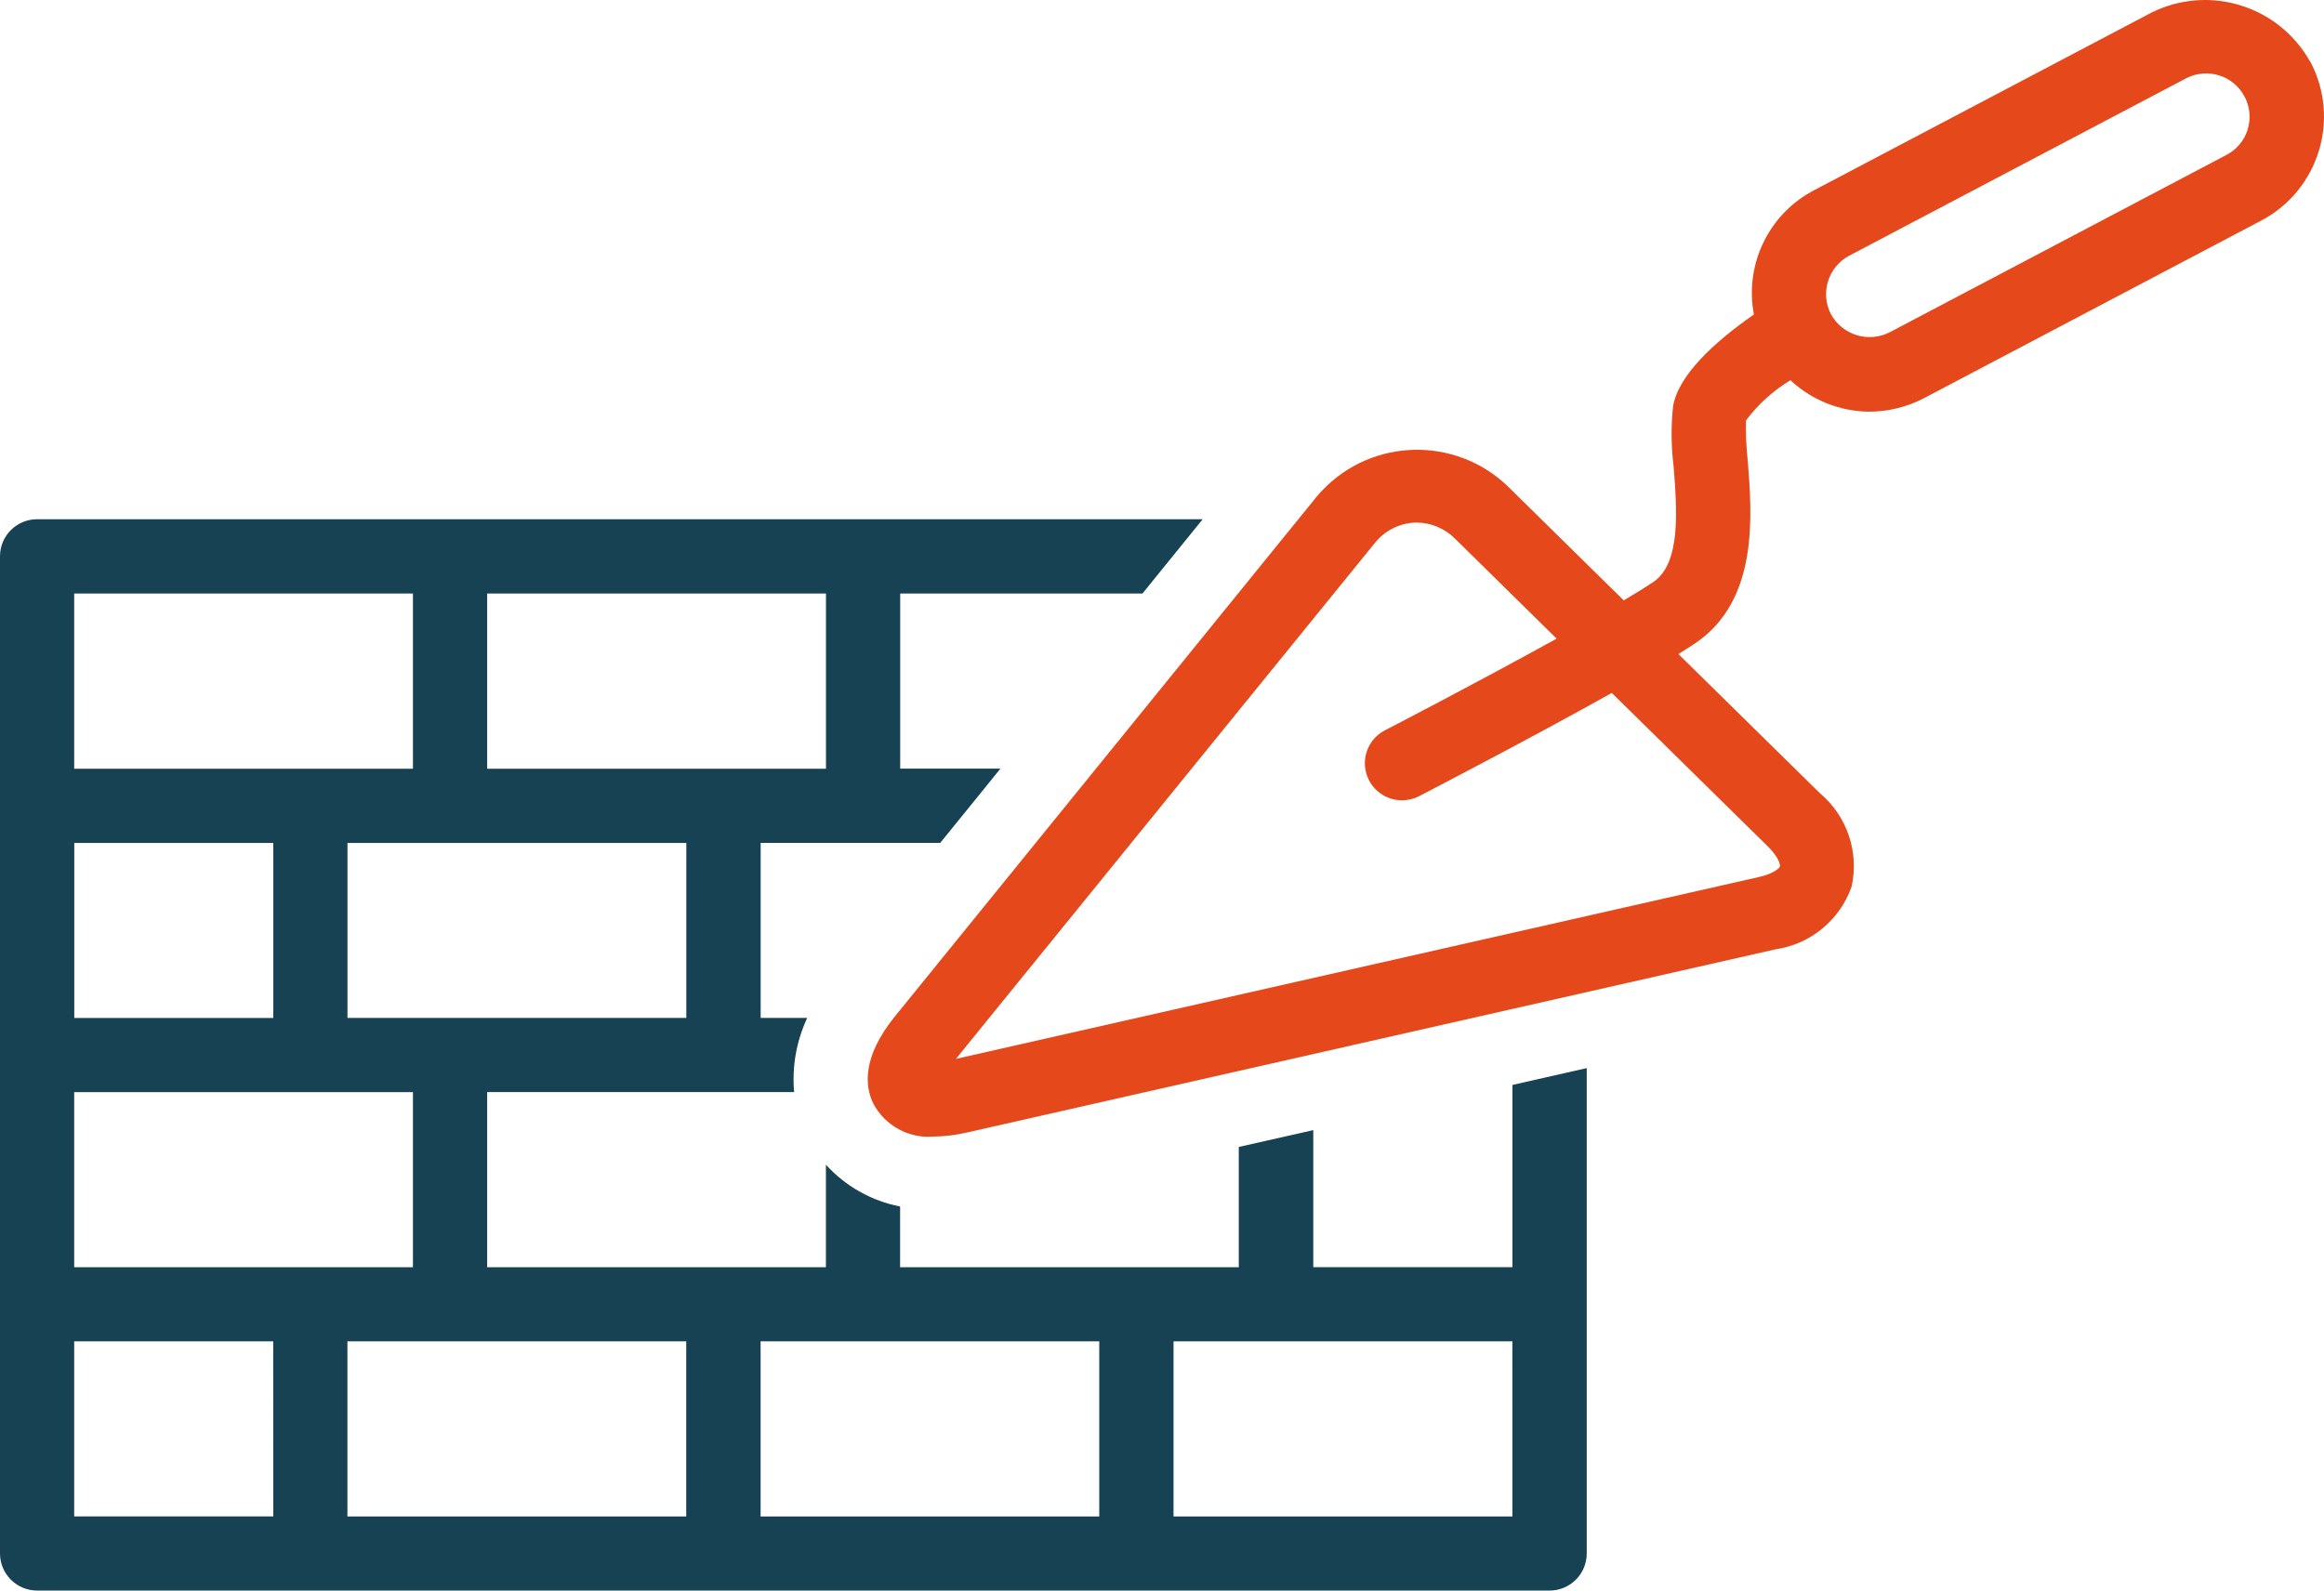
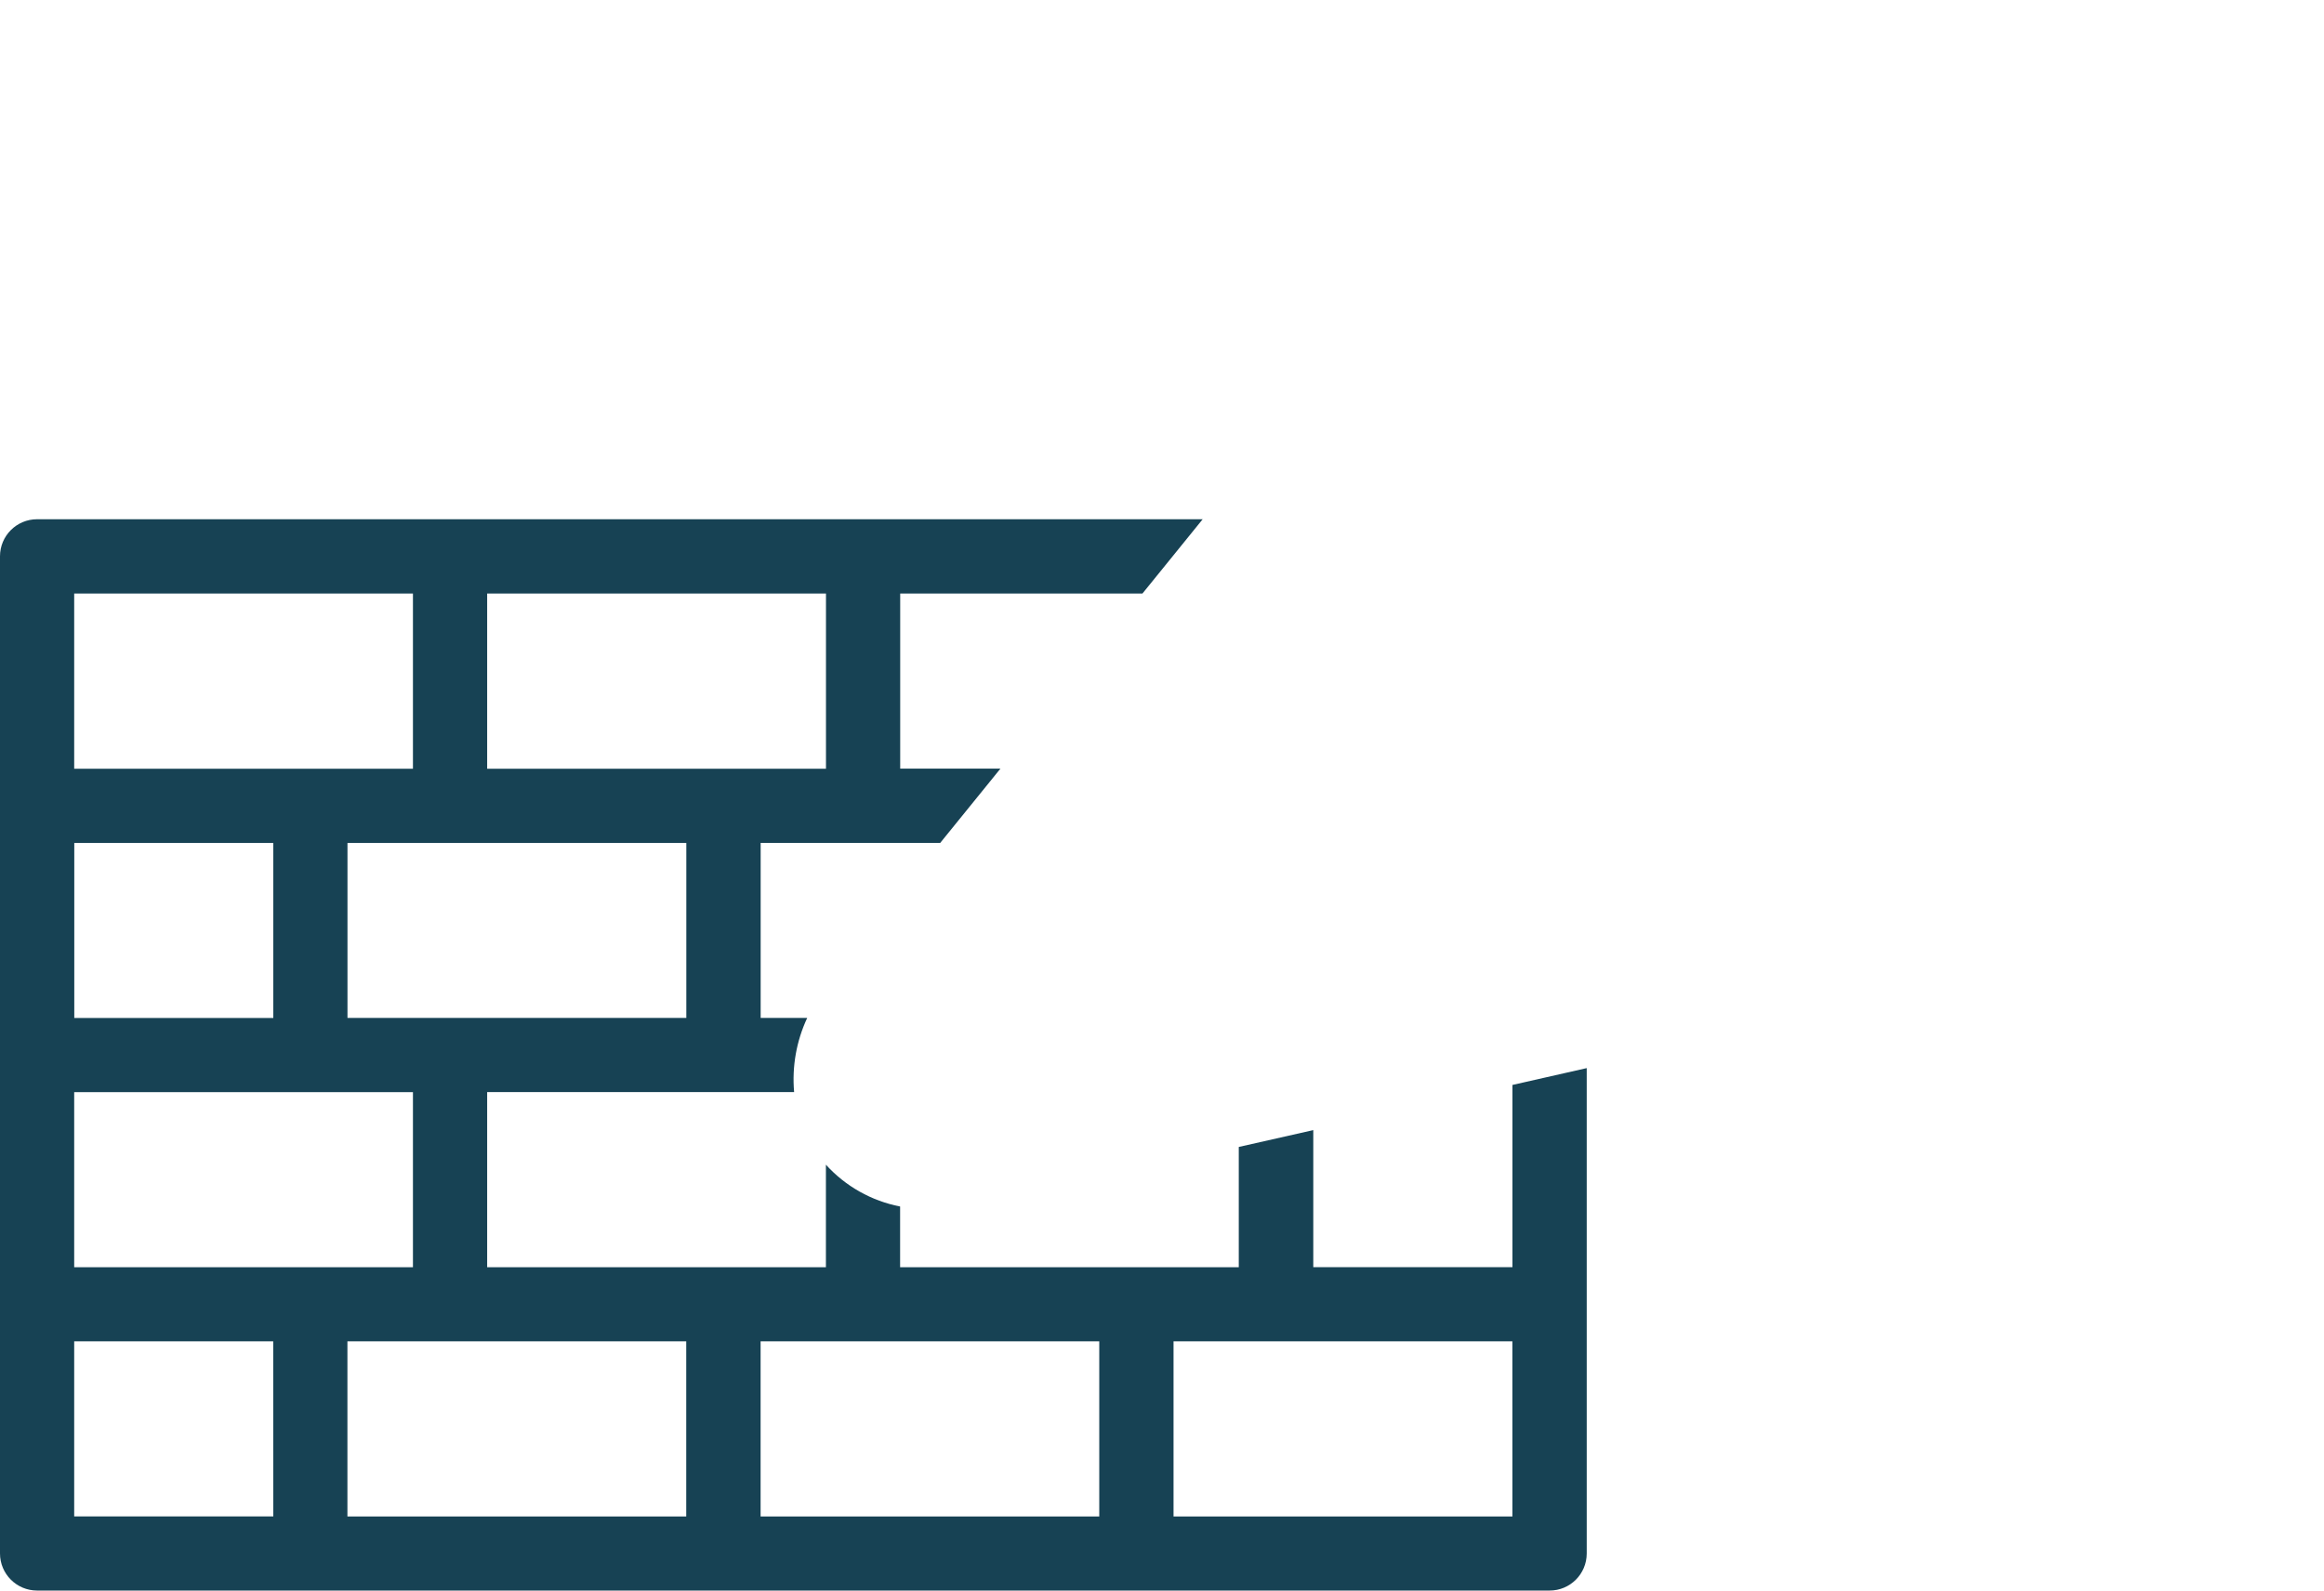
<svg xmlns="http://www.w3.org/2000/svg" id="uuid-3b88e59c-28de-40bc-8ae8-03eaa277180f" viewBox="0 0 500.022 342.317">
  <g id="uuid-318d5ce3-9b2a-4901-aa9a-e990241477be">
    <g id="uuid-3a280e60-0fa5-447c-886a-8eb215e7022b">
      <g id="uuid-9c993c92-b5fb-4c7f-8227-4a5daae6df0e">
-         <path id="uuid-cc560369-91f7-4d81-90a1-7acaeed9e9de" d="m497.064,13.326c-6.726-12.108-21.788-16.78-34.186-10.604l-72.503,38.186c-9.776,5.07-15.067,15.954-13.014,26.774-8.614,6.016-16.276,13.096-17.396,19.8-.446,4.264-.408,8.565.113,12.82.739,9.327,1.646,20.939-4.382,24.977-1.678,1.121-3.837,2.454-6.341,3.938l-24.977-24.583c-11.233-10.764-29.065-10.384-39.829.849-.441.46-.865.934-1.274,1.423l-90.769,111.896c-7.036,8.701-6.423,14.961-4.632,18.667,2.525,4.813,7.702,7.63,13.115,7.136,2.363-.033,4.716-.321,7.017-.858l174.026-39.438c7.542-1.106,13.846-6.312,16.357-13.509,1.638-7.442-.99-15.178-6.823-20.082l-30.448-29.954c1.252-.789,2.441-1.534,3.462-2.21,13.841-9.227,12.407-27.462,11.449-39.506-.313-2.845-.435-5.708-.363-8.57,2.601-3.468,5.844-6.405,9.553-8.651,4.61,4.31,10.673,6.728,16.983,6.773,4.104-.017,8.144-1.017,11.781-2.917l72.49-38.186c12.372-6.49,17.14-21.781,10.649-34.153-.002-.005-.005-.009-.007-.014m-116.792,168.799c2.504,2.441,2.717,4.069,2.654,4.332s-1.121,1.515-4.532,2.291l-172.774,39.143,90.005-110.87c2.191-2.845,5.567-4.528,9.158-4.564,3.143.043,6.14,1.328,8.338,3.574l21.747,21.415c-17.002,9.39-36.608,19.575-36.934,19.719-3.917,2.022-5.454,6.836-3.432,10.753,1.372,2.658,4.115,4.326,7.107,4.321,1.278-.004,2.536-.308,3.675-.889,1.302-.695,23.625-12.238,41.453-22.223l33.534,32.996ZM483.611,27.861c-.735,2.366-2.384,4.34-4.582,5.484l-72.49,38.186c-4.567,2.301-10.136.575-12.601-3.906-2.348-4.548-.622-10.138,3.881-12.57l72.509-38.186c4.562-2.396,10.203-.642,12.601,3.919,1.165,2.181,1.402,4.74.657,7.099" fill="#e5481a" />
        <path id="uuid-7623df66-92e4-4717-8bab-121b7fbfe144" d="m325.398,272.725h-42.837v-29.503l-16.032,3.625v25.879h-72.866v-13.064c-6.153-1.196-11.753-4.352-15.963-8.996v22.06h-72.884v-37.691h66.042c-.481-5.476.491-10.982,2.817-15.963h-10.016v-37.666h38.636l12.952-15.982h-21.565v-37.691h52.126l12.952-15.982H7.975C3.571,111.751,0,115.321,0,119.726c0,.004,0,.008,0,.013v214.591c-.003,4.408,3.567,7.984,7.975,7.988h325.429c4.405.007,7.981-3.558,7.988-7.963 0-.008 0-.017,0-.025v-104.453l-15.982,3.625v39.225h-.013ZM104.816,127.745h72.897v37.697h-72.897v-37.697Zm42.849,53.673v37.66h-72.903v-37.654h72.903v-.006ZM15.963,127.745h72.884v37.697H15.963v-37.697Zm42.837,91.339H15.982v-37.66h42.818v37.66Zm0,107.283H15.963v-37.691h42.818l.019,37.691Zm-42.837-53.641v-37.679h72.884v37.679H15.963Zm131.684,53.648h-72.897v-37.697h72.897v37.697Zm88.891,0h-72.891v-37.697h72.866v37.697m88.891,0h-72.91v-37.697h72.903l.006,37.697Z" fill="#174254" />
      </g>
    </g>
  </g>
</svg>